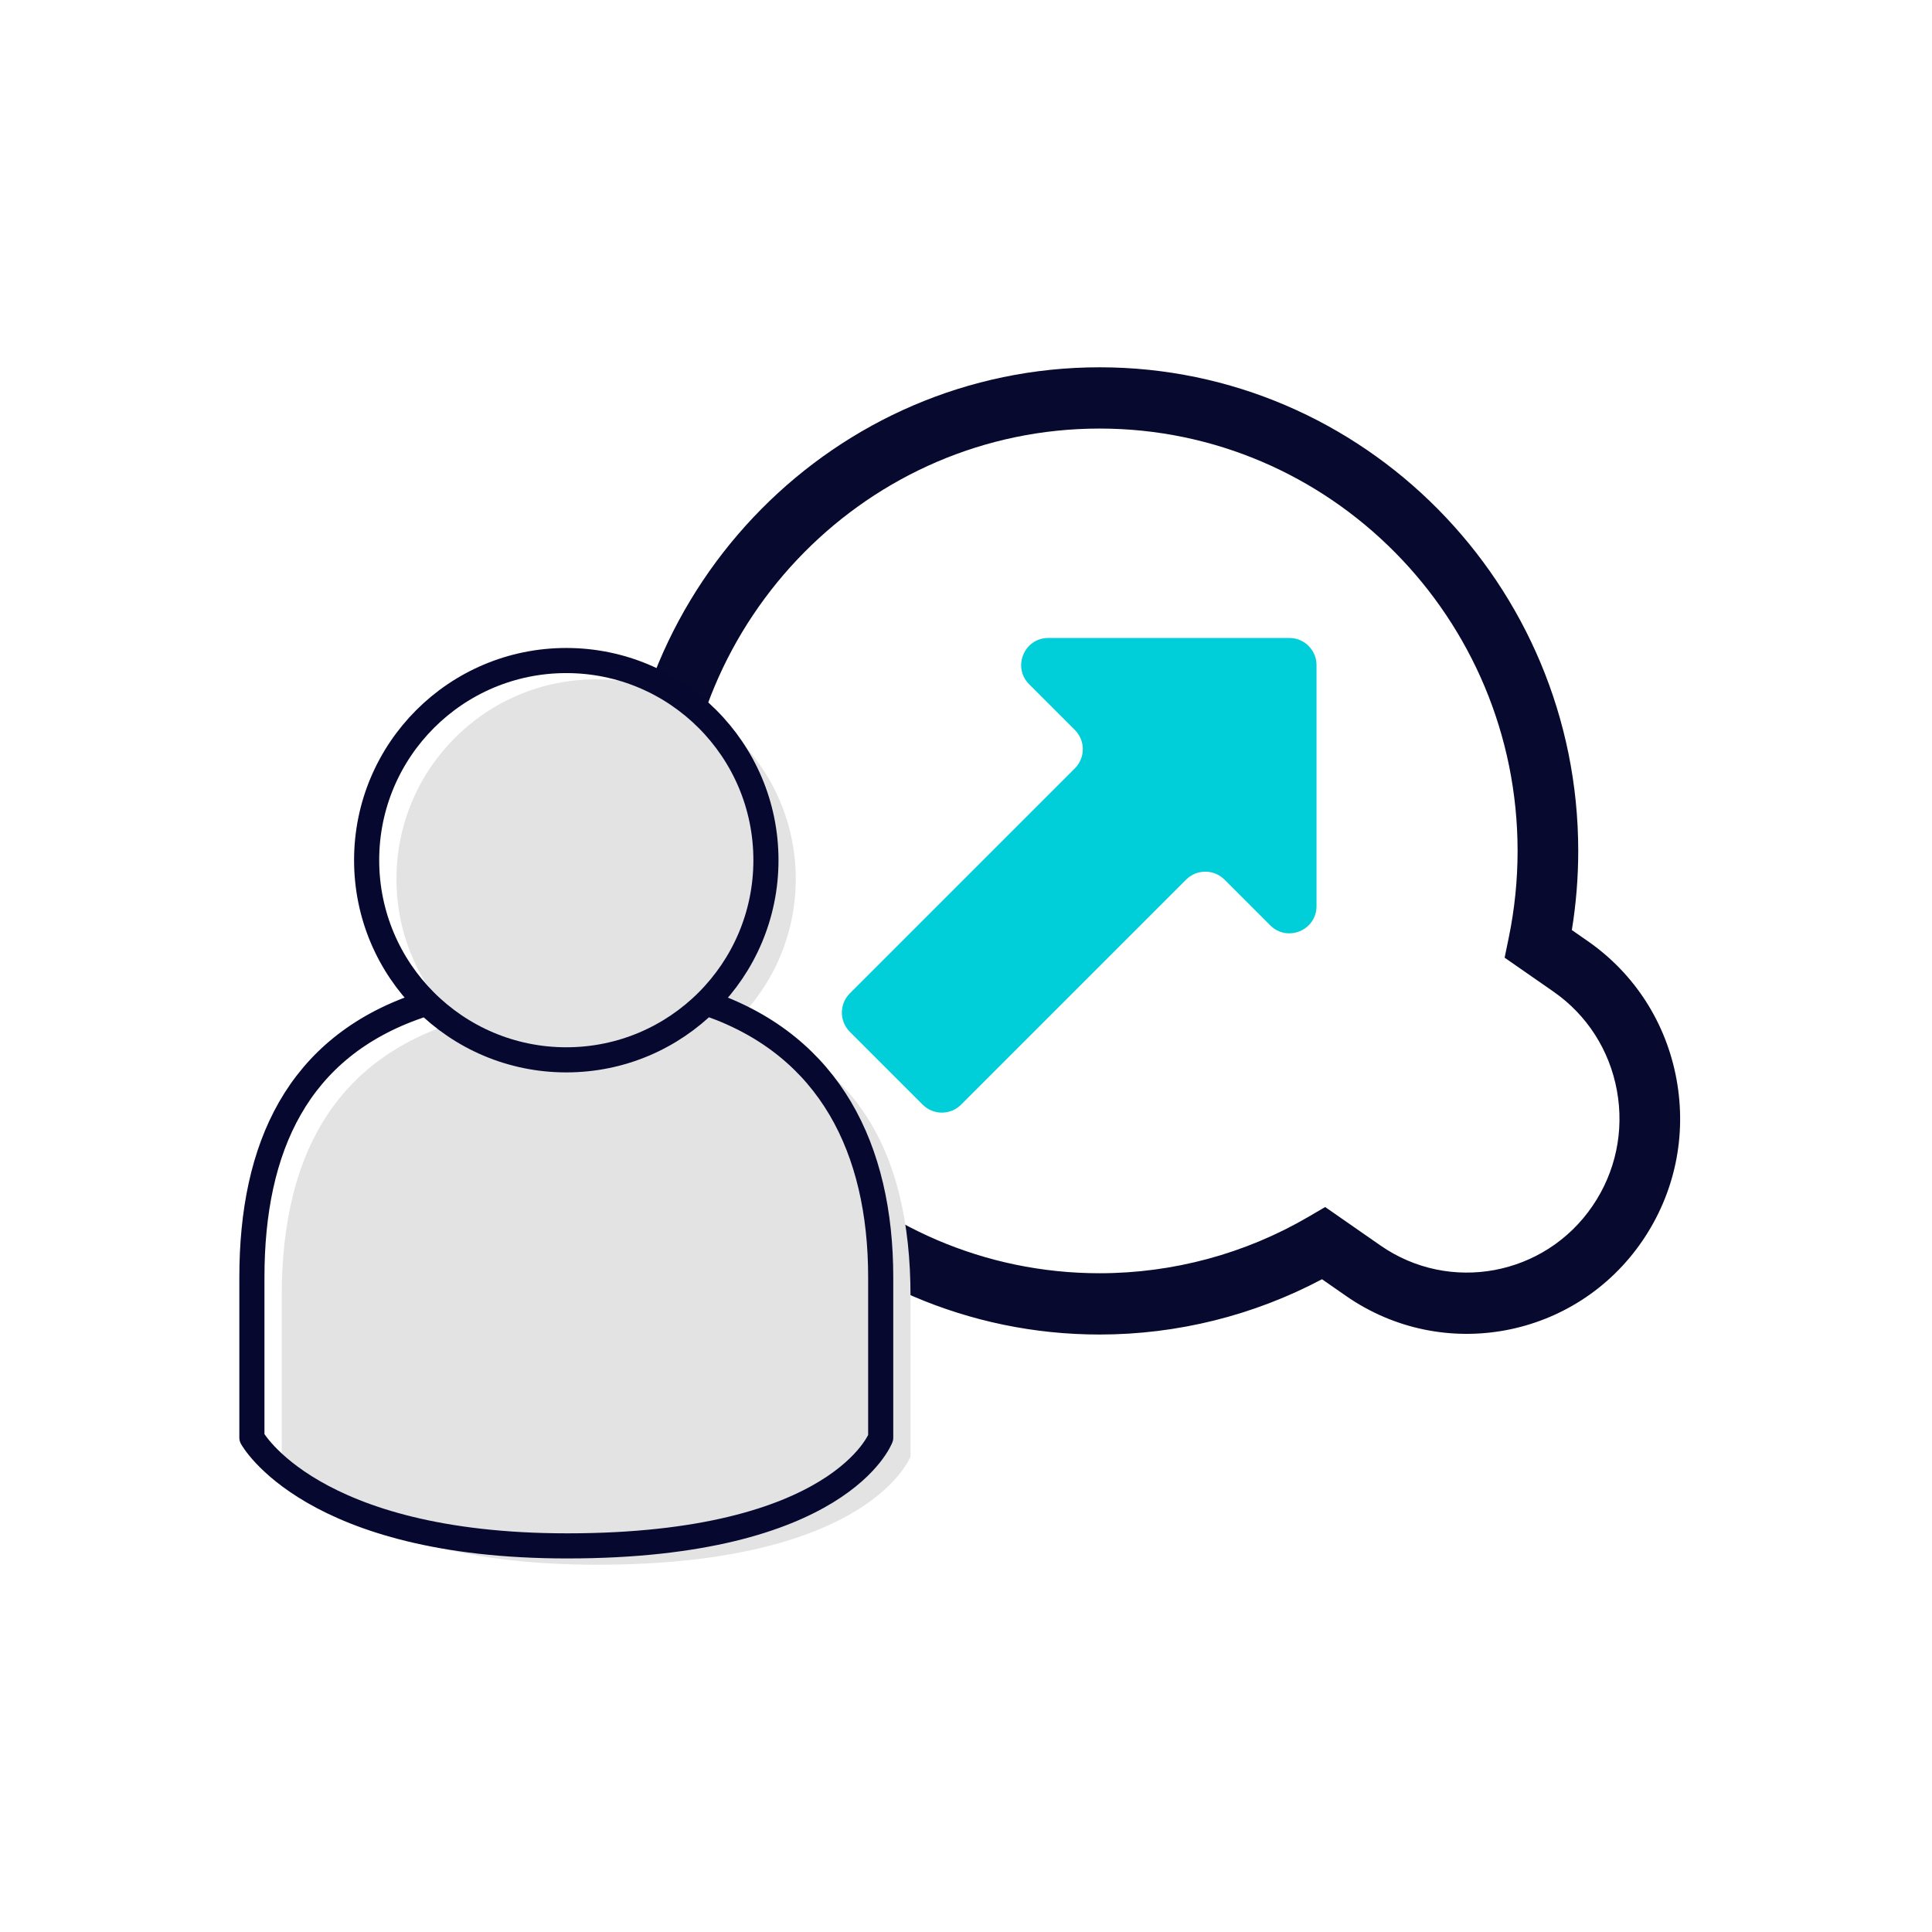
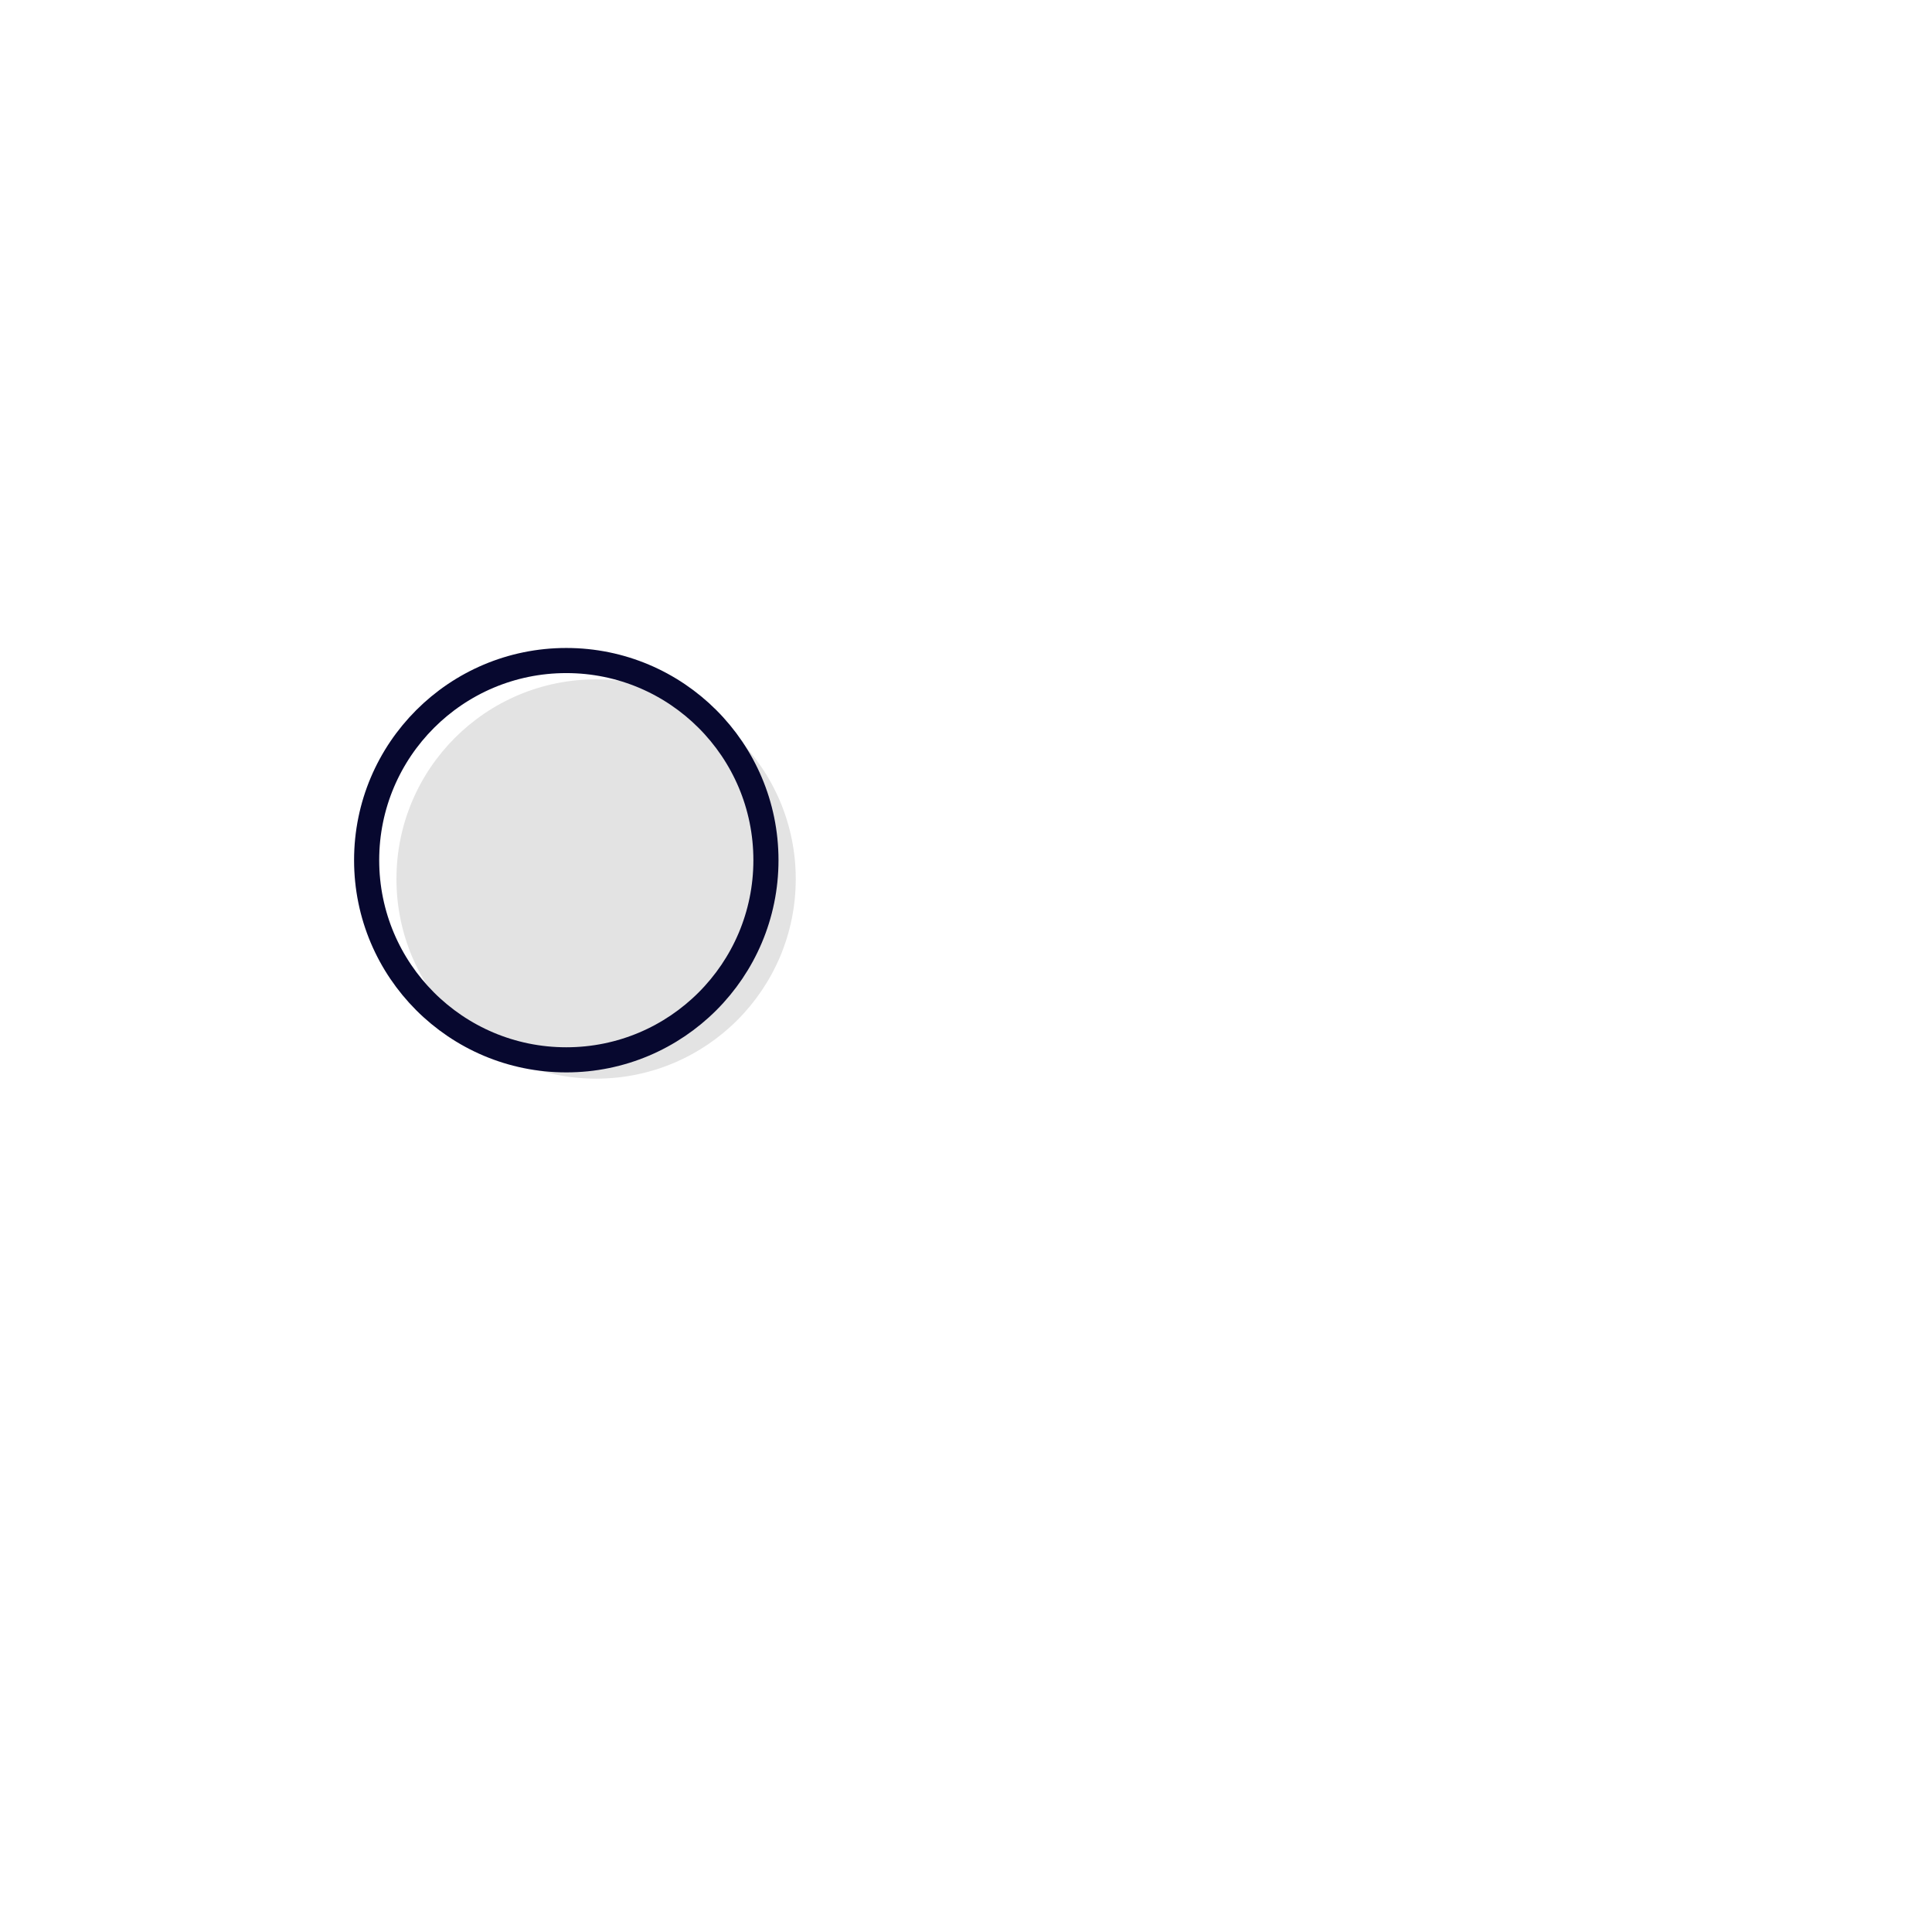
<svg xmlns="http://www.w3.org/2000/svg" id="Layer_1" viewBox="0 0 1000 1000">
-   <path d="m569.15,690.75c-136.6,0-247.74-112.29-247.74-250.32s111.14-250.32,247.74-250.32,247.74,112.29,247.74,250.32c0,13.72-1.11,27.46-3.31,40.96l8.24,5.73c24.28,16.88,40.6,42.3,45.95,71.59,5.35,29.28-.9,58.92-17.61,83.45-34.49,50.64-103.32,63.48-153.44,28.63l-12.46-8.66c-35.35,18.75-74.93,28.62-115.11,28.62Zm0-468.93c-119.3,0-216.36,98.07-216.36,218.61s97.06,218.6,216.36,218.6c38.03,0,75.44-10.11,108.17-29.25l8.59-5.02,28.61,19.9c35.86,24.94,85.11,15.74,109.79-20.49,11.96-17.55,16.43-38.75,12.6-59.71-3.83-20.95-15.51-39.14-32.88-51.22h0l-25.24-17.55,2.13-10.32c3.04-14.71,4.58-29.83,4.58-44.94,0-120.54-97.06-218.61-216.36-218.61Z" fill="#070a2e" />
-   <path d="m667.38,330.21h-124.76c-12.51,0-18.77,15.12-9.93,23.97l23.66,23.66c5.48,5.48,5.48,14.37,0,19.86l-116.49,116.49c-5.48,5.48-5.48,14.37,0,19.86l37.73,37.73c5.48,5.48,14.37,5.48,19.86,0l116.49-116.49c5.48-5.48,14.37-5.48,19.86,0l23.66,23.66c8.85,8.85,23.97,2.58,23.97-9.93v-124.76c0-7.75-6.29-14.04-14.04-14.04Z" fill="#00ced9" />
-   <path d="m362.46,524.4c80.37,16.19,108.82,71.43,108.82,146.48v83.03s-20.88,55.99-162.26,55.99c-132.85,0-163.21-55.99-163.21-55.99v-83.03c0-75.25,29.6-130.59,109.12-146.61" fill="#e3e3e3" />
  <circle cx="308.54" cy="454.97" r="103.34" fill="#e3e3e3" />
-   <path d="m216.44,520.72c-62.26,21.46-86.06,72.92-86.06,140.41v83.03s30.36,55.99,163.21,55.99c141.39,0,162.26-55.99,162.26-55.99v-83.03c0-66.74-26.49-119.34-88.01-141.21" fill="none" stroke="#07082f" stroke-linecap="round" stroke-linejoin="round" stroke-width="13" />
  <circle cx="293.11" cy="445.23" r="103.34" fill="none" stroke="#07082f" stroke-linejoin="round" stroke-width="13" />
</svg>